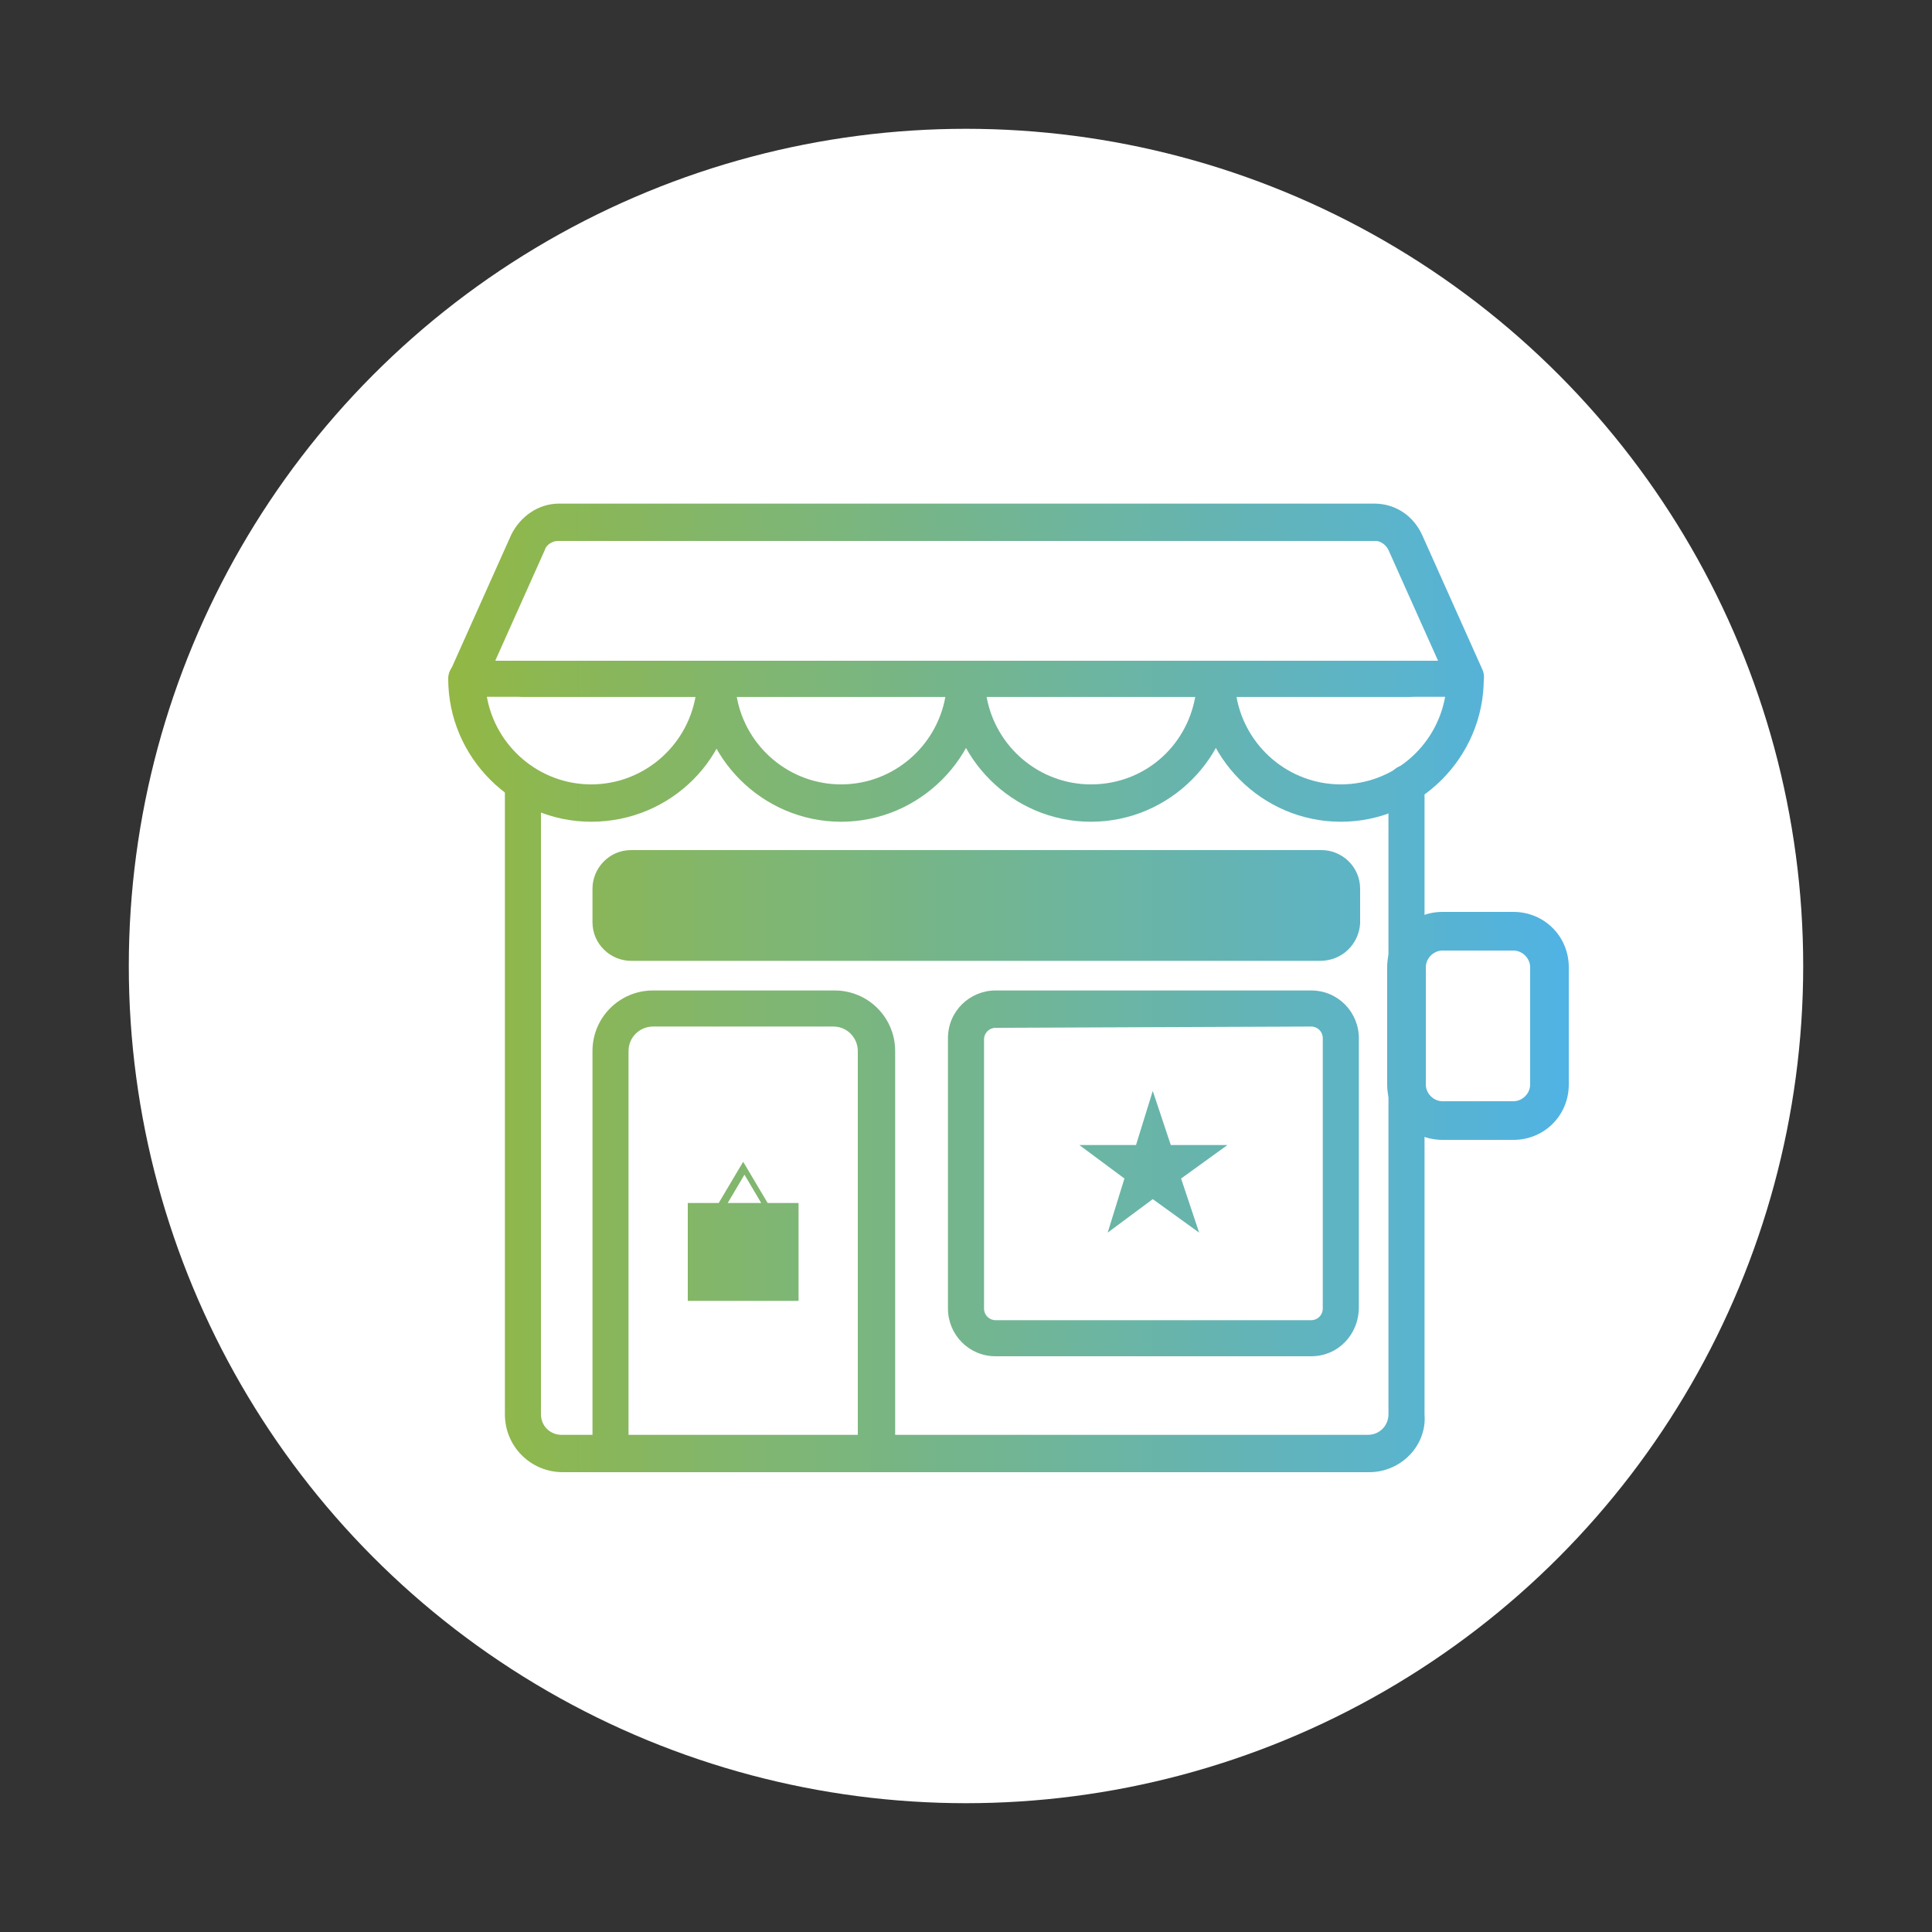
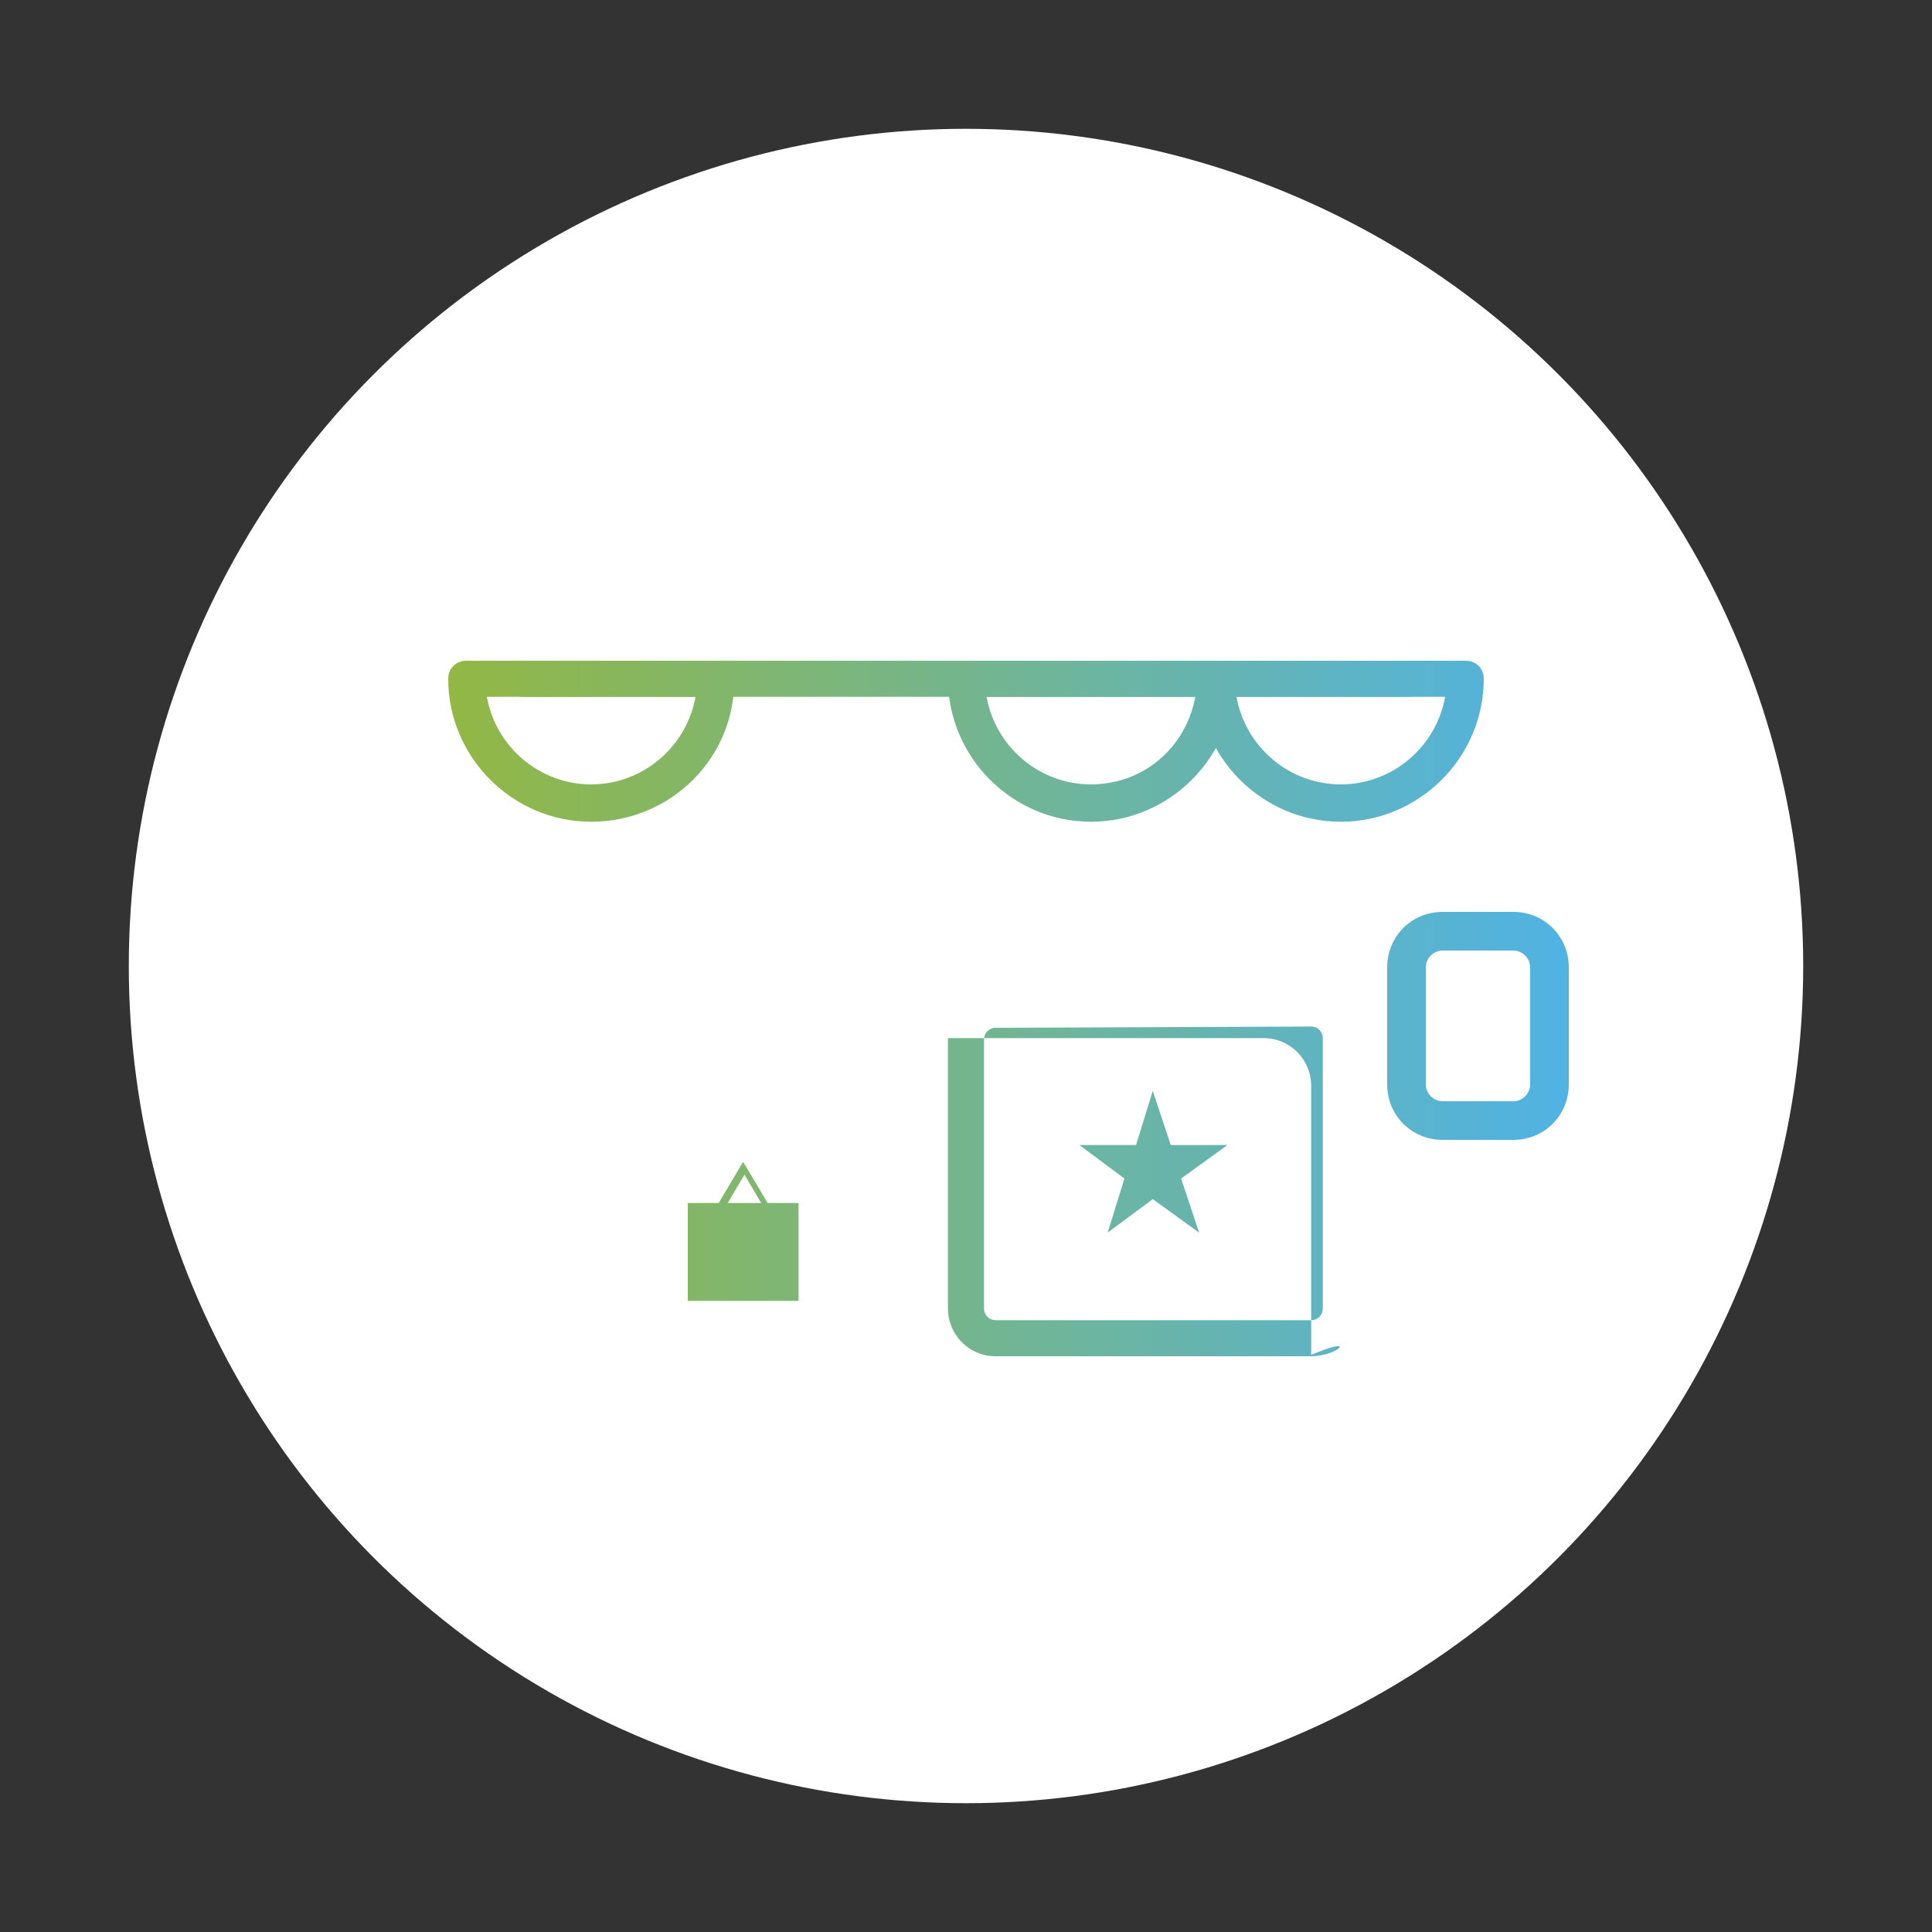
<svg xmlns="http://www.w3.org/2000/svg" version="1.1" id="Calque_1" x="0px" y="0px" viewBox="0 0 150 150" style="enable-background:new 0 0 150 150;" xml:space="preserve">
  <rect x="0" y="0" width="150" height="150" fill="#333333" stroke="none" />
  <style type="text/css">
	.st0{fill:#FFFFFF;}
	.st1{fill:url(#SVGID_1_);}
	.st2{fill:url(#SVGID_00000021103043309653404560000004749154578857547918_);}
	.st3{fill:url(#SVGID_00000170247198706558342260000017246699576900320928_);}
	.st4{fill:url(#SVGID_00000043455548836721979380000016581264496504268709_);}
	.st5{fill:url(#SVGID_00000044864600710368269540000008226209685401875361_);}
	.st6{fill:url(#SVGID_00000110462564339896035570000007880896533010779281_);}
	.st7{fill:url(#SVGID_00000104696907347046933370000008460411957585475994_);}
	.st8{fill:url(#SVGID_00000170266694783779536240000014877884362392379798_);}
	.st9{fill:url(#SVGID_00000163795078395972142830000013256895276082446465_);}
	.st10{fill:url(#SVGID_00000049907393933745806280000008168628123770637697_);}
	.st11{fill:url(#SVGID_00000137102842418290803140000006977085071139377049_);}
	.st12{fill:url(#SVGID_00000020399589652364615740000000134940772887650440_);}
	.st13{fill:url(#SVGID_00000183945911508993765880000006193659572777990823_);}
</style>
  <circle class="st0" cx="75" cy="75" r="65" />
  <linearGradient id="SVGID_1_" gradientUnits="userSpaceOnUse" x1="34.913" y1="52.7" x2="122.205" y2="52.7">
    <stop offset="0" style="stop-color:#92B744" />
    <stop offset="1" style="stop-color:#50B3E5" />
  </linearGradient>
  <path class="st1" d="M109.4,54.1H40.6c-0.8,0-1.4-0.6-1.4-1.4s0.6-1.4,1.4-1.4h68.8c0.8,0,1.4,0.6,1.4,1.4S110.2,54.1,109.4,54.1z" />
  <linearGradient id="SVGID_00000026855363204283264430000009856272532019543458_" gradientUnits="userSpaceOnUse" x1="34.913" y1="86.85" x2="122.205" y2="86.85">
    <stop offset="0" style="stop-color:#92B744" />
    <stop offset="1" style="stop-color:#50B3E5" />
  </linearGradient>
-   <path style="fill:url(#SVGID_00000026855363204283264430000009856272532019543458_);" d="M106.3,114.3H43.7c-2.5,0-4.5-2-4.5-4.5  v-49c0-0.8,0.6-1.4,1.4-1.4c0.8,0,1.4,0.6,1.4,1.4v49c0,0.9,0.7,1.6,1.6,1.6h62.6c0.9,0,1.6-0.7,1.6-1.6v-49c0-0.8,0.6-1.4,1.4-1.4  s1.4,0.6,1.4,1.4v49C110.8,112.2,108.8,114.3,106.3,114.3z" />
  <linearGradient id="SVGID_00000117669632984364535890000000270928009268232894_" gradientUnits="userSpaceOnUse" x1="34.841" y1="46.6" x2="122.133" y2="46.6">
    <stop offset="0" style="stop-color:#92B744" />
    <stop offset="1" style="stop-color:#50B3E5" />
  </linearGradient>
-   <path style="fill:url(#SVGID_00000117669632984364535890000000270928009268232894_);" d="M113.8,54.1c-0.6,0-1.1-0.3-1.3-0.9  l-4.7-10.5c-0.2-0.4-0.6-0.7-1-0.7H43.3c-0.4,0-0.9,0.3-1,0.7l-4.7,10.5c-0.3,0.7-1.2,1-1.9,0.7S34.6,52.7,35,52l4.7-10.5  c0.7-1.4,2.1-2.4,3.7-2.4h63.3c1.6,0,3,0.9,3.7,2.4l4.7,10.5c0.3,0.7,0,1.6-0.7,1.9C114.2,54,114,54.1,113.8,54.1z" />
  <linearGradient id="SVGID_00000029042076832321809990000005918709887335821958_" gradientUnits="userSpaceOnUse" x1="34.913" y1="57.55" x2="122.205" y2="57.55">
    <stop offset="0" style="stop-color:#92B744" />
    <stop offset="1" style="stop-color:#50B3E5" />
  </linearGradient>
-   <path style="fill:url(#SVGID_00000029042076832321809990000005918709887335821958_);" d="M65.3,63.8c-6.1,0-11.1-5-11.1-11.1  c0-0.8,0.6-1.4,1.4-1.4H75c0.8,0,1.4,0.6,1.4,1.4C76.4,58.8,71.4,63.8,65.3,63.8z M57.2,54.1c0.7,3.9,4.1,6.8,8.1,6.8  s7.4-2.9,8.1-6.8H57.2z" />
  <linearGradient id="SVGID_00000098214540460984329590000000493185656692360322_" gradientUnits="userSpaceOnUse" x1="34.913" y1="57.55" x2="122.205" y2="57.55">
    <stop offset="0" style="stop-color:#92B744" />
    <stop offset="1" style="stop-color:#50B3E5" />
  </linearGradient>
  <path style="fill:url(#SVGID_00000098214540460984329590000000493185656692360322_);" d="M104.1,63.8c-6.1,0-11.1-5-11.1-11.1  c0-0.8,0.6-1.4,1.4-1.4h19.4c0.8,0,1.4,0.6,1.4,1.4C115.2,58.8,110.2,63.8,104.1,63.8z M96,54.1c0.7,3.9,4.1,6.8,8.1,6.8  s7.4-2.9,8.1-6.8H96z" />
  <linearGradient id="SVGID_00000011746753819638935740000011639731825504509599_" gradientUnits="userSpaceOnUse" x1="34.913" y1="57.55" x2="122.205" y2="57.55">
    <stop offset="0" style="stop-color:#92B744" />
    <stop offset="1" style="stop-color:#50B3E5" />
  </linearGradient>
  <path style="fill:url(#SVGID_00000011746753819638935740000011639731825504509599_);" d="M84.7,63.8c-6.1,0-11.1-5-11.1-11.1  c0-0.8,0.6-1.4,1.4-1.4h19.4c0.8,0,1.4,0.6,1.4,1.4C95.8,58.8,90.8,63.8,84.7,63.8z M76.6,54.1c0.7,3.9,4.1,6.8,8.1,6.8  c4.1,0,7.4-2.9,8.1-6.8H76.6z" />
  <linearGradient id="SVGID_00000102525528029012746450000010794965388315472808_" gradientUnits="userSpaceOnUse" x1="34.913" y1="57.55" x2="122.205" y2="57.55">
    <stop offset="0" style="stop-color:#92B744" />
    <stop offset="1" style="stop-color:#50B3E5" />
  </linearGradient>
  <path style="fill:url(#SVGID_00000102525528029012746450000010794965388315472808_);" d="M45.9,63.8c-6.1,0-11.1-5-11.1-11.1  c0-0.8,0.6-1.4,1.4-1.4h19.4c0.8,0,1.4,0.6,1.4,1.4C57.1,58.8,52.1,63.8,45.9,63.8z M37.8,54.1c0.7,3.9,4.1,6.8,8.1,6.8  s7.4-2.9,8.1-6.8H37.8z" />
  <linearGradient id="SVGID_00000010276448297103451840000002352793454120957356_" gradientUnits="userSpaceOnUse" x1="34.913" y1="94.939" x2="122.205" y2="94.939">
    <stop offset="0" style="stop-color:#92B744" />
    <stop offset="1" style="stop-color:#50B3E5" />
  </linearGradient>
-   <path style="fill:url(#SVGID_00000010276448297103451840000002352793454120957356_);" d="M48.8,81.6c0-1.1,0.9-1.9,1.9-1.9h14  c1.1,0,1.9,0.9,1.9,1.9v30.6c1,0.2,2,0.6,2.9,0.8V81.6c0-2.6-2.1-4.7-4.7-4.7H50.7c-2.6,0-4.7,2.1-4.7,4.7V113c1,0,1.8,0,2.8,0V81.6  z" />
  <linearGradient id="SVGID_00000143584547336152011460000018208987463480007610_" gradientUnits="userSpaceOnUse" x1="34.913" y1="91.062" x2="122.205" y2="91.062">
    <stop offset="0" style="stop-color:#92B744" />
    <stop offset="1" style="stop-color:#50B3E5" />
  </linearGradient>
-   <path style="fill:url(#SVGID_00000143584547336152011460000018208987463480007610_);" d="M101.8,105.3H77.3c-2.1,0-3.7-1.7-3.7-3.7  v-21c0-2.1,1.7-3.7,3.7-3.7h24.5c2.1,0,3.7,1.7,3.7,3.7v20.9C105.5,103.6,103.9,105.3,101.8,105.3z M77.3,79.8  c-0.5,0-0.9,0.4-0.9,0.9v20.9c0,0.5,0.4,0.9,0.9,0.9h24.5c0.5,0,0.9-0.4,0.9-0.9v-21c0-0.5-0.4-0.9-0.9-0.9L77.3,79.8L77.3,79.8z" />
+   <path style="fill:url(#SVGID_00000143584547336152011460000018208987463480007610_);" d="M101.8,105.3H77.3c-2.1,0-3.7-1.7-3.7-3.7  v-21h24.5c2.1,0,3.7,1.7,3.7,3.7v20.9C105.5,103.6,103.9,105.3,101.8,105.3z M77.3,79.8  c-0.5,0-0.9,0.4-0.9,0.9v20.9c0,0.5,0.4,0.9,0.9,0.9h24.5c0.5,0,0.9-0.4,0.9-0.9v-21c0-0.5-0.4-0.9-0.9-0.9L77.3,79.8L77.3,79.8z" />
  <g>
    <linearGradient id="SVGID_00000122682083991598027310000002929837425207480992_" gradientUnits="userSpaceOnUse" x1="34.913" y1="70.331" x2="122.205" y2="70.331">
      <stop offset="0" style="stop-color:#92B744" />
      <stop offset="1" style="stop-color:#50B3E5" />
    </linearGradient>
-     <path style="fill:url(#SVGID_00000122682083991598027310000002929837425207480992_);" d="M102.5,74.6H49c-1.6,0-3-1.3-3-3V69   c0-1.6,1.3-3,3-3h53.6c1.6,0,3,1.3,3,3v2.7C105.5,73.3,104.2,74.6,102.5,74.6z" />
  </g>
  <linearGradient id="SVGID_00000152238644051415538680000006704167692354127287_" gradientUnits="userSpaceOnUse" x1="34.913" y1="95.638" x2="122.205" y2="95.638">
    <stop offset="0" style="stop-color:#92B744" />
    <stop offset="1" style="stop-color:#50B3E5" />
  </linearGradient>
  <path style="fill:url(#SVGID_00000152238644051415538680000006704167692354127287_);" d="M59.6,93.4l-1.9-3.2l-1.9,3.2h-2.4v7.6H62  v-7.6H59.6z M57.8,91.2l1.3,2.2h-2.6L57.8,91.2z" />
  <linearGradient id="SVGID_00000060003742303943452760000014125267828008184762_" gradientUnits="userSpaceOnUse" x1="8.285" y1="90.205" x2="138.121" y2="90.205">
    <stop offset="0" style="stop-color:#92B744" />
    <stop offset="1" style="stop-color:#50B3E5" />
  </linearGradient>
  <polygon style="fill:url(#SVGID_00000060003742303943452760000014125267828008184762_);" points="89.5,84.7 90.9,88.9 95.3,88.9   91.7,91.5 93.1,95.7 89.5,93.1 86,95.7 87.3,91.5 83.8,88.9 88.2,88.9 " />
  <linearGradient id="SVGID_00000054984886970304978820000015383563157437502868_" gradientUnits="userSpaceOnUse" x1="34.913" y1="79.662" x2="122.205" y2="79.662">
    <stop offset="0" style="stop-color:#92B744" />
    <stop offset="1" style="stop-color:#50B3E5" />
  </linearGradient>
  <path style="fill:url(#SVGID_00000054984886970304978820000015383563157437502868_);" d="M117.5,88.5H112c-2.4,0-4.3-1.9-4.3-4.3  v-9.1c0-2.4,1.9-4.3,4.3-4.3h5.5c2.4,0,4.3,1.9,4.3,4.3v9.1C121.8,86.6,119.9,88.5,117.5,88.5z M112,73.8c-0.7,0-1.3,0.6-1.3,1.3  v9.1c0,0.7,0.6,1.3,1.3,1.3h5.5c0.7,0,1.3-0.6,1.3-1.3v-9.1c0-0.7-0.6-1.3-1.3-1.3H112z" />
</svg>